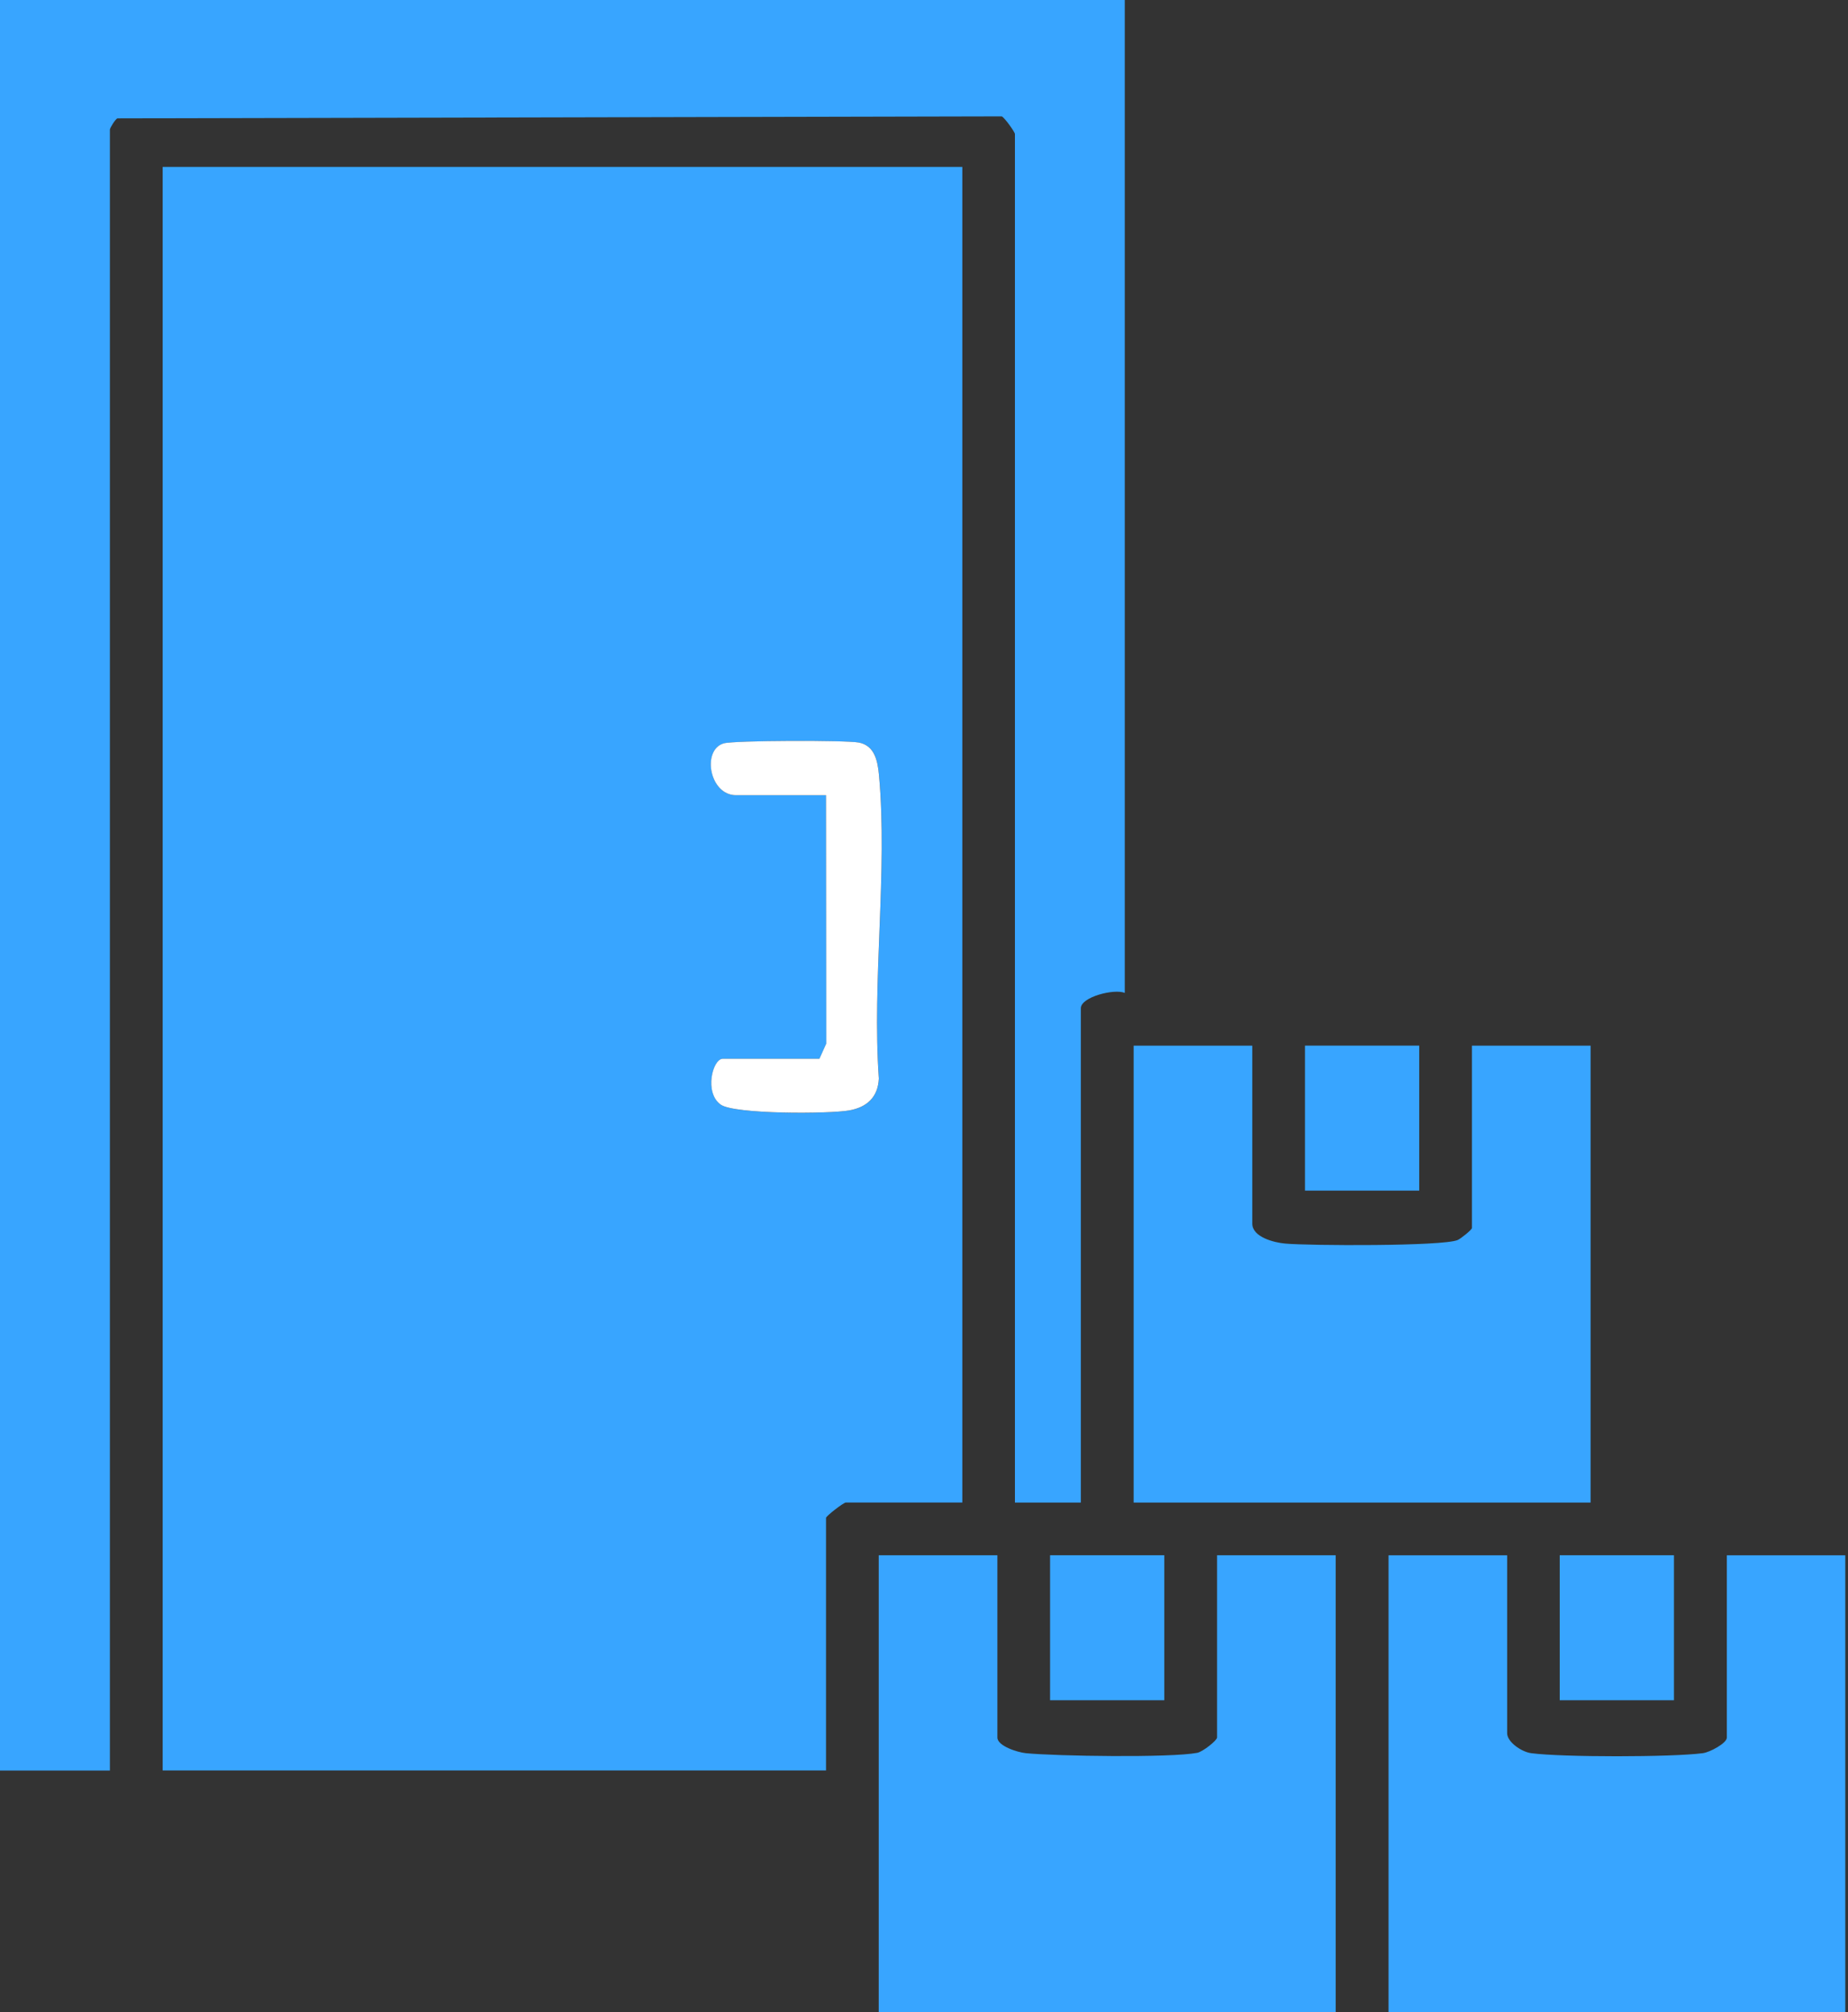
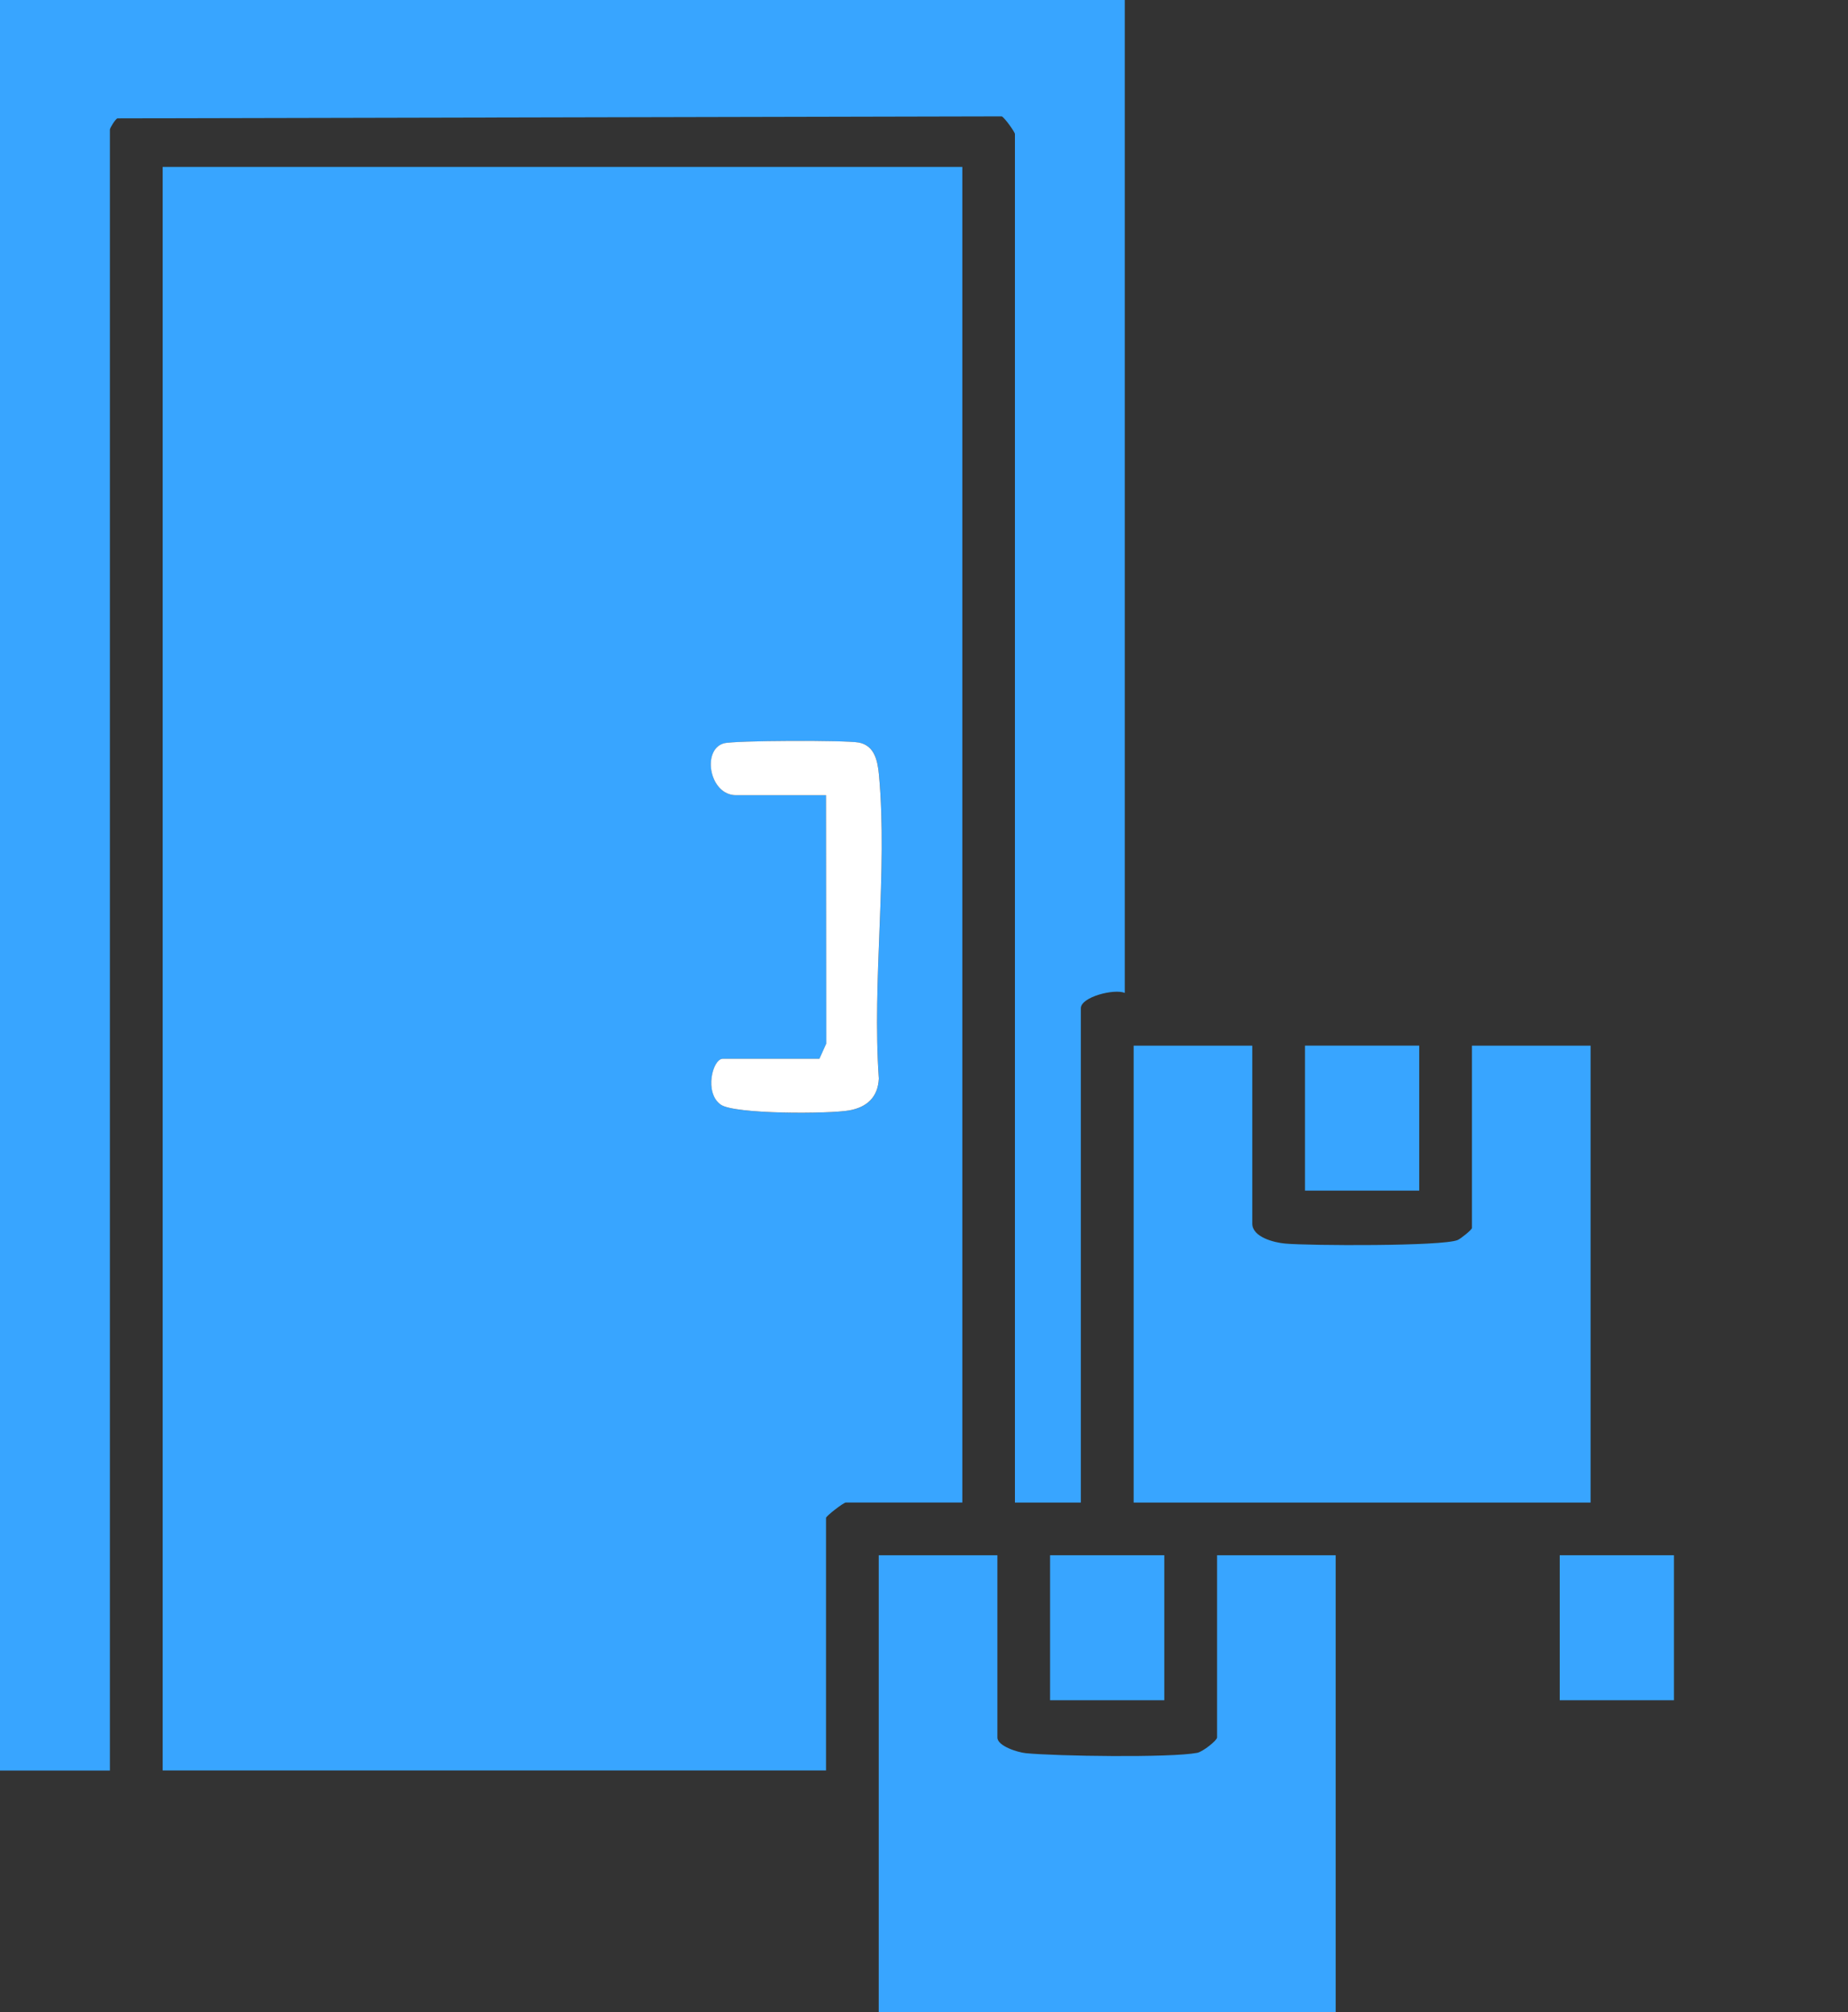
<svg xmlns="http://www.w3.org/2000/svg" width="45" height="49" viewBox="0 0 45 49" fill="none">
  <rect x="0" y="0" width="45" height="49" fill="#333333" stroke="none" />
  <g clip-path="url(#clip0_4397_3364)">
    <path d="M23.433 4.065V36.589H20.597C20.541 36.589 20.114 36.92 20.114 36.963V43.114H3.961V4.065H23.433ZM20.116 19.365L20.122 25.414L19.956 25.784H17.602C17.354 25.784 17.145 26.614 17.554 26.902C17.892 27.139 20.192 27.13 20.679 27.042C21.112 26.965 21.378 26.722 21.403 26.267C21.234 23.887 21.618 21.223 21.405 18.878C21.374 18.536 21.307 18.158 20.916 18.084C20.605 18.024 17.875 18.029 17.624 18.104C17.086 18.262 17.276 19.366 17.923 19.366H20.117L20.116 19.365Z" fill="#38A5FF" />
    <path d="M27.389 0V24.179C27.131 24.072 26.319 24.277 26.319 24.553V36.59H24.714V3.264C24.714 3.217 24.469 2.872 24.394 2.834L2.856 2.882C2.8 2.916 2.676 3.115 2.676 3.157V43.116H0V0H27.389Z" fill="#38A5FF" />
    <path d="M30.494 25.463V29.797C30.494 30.126 31.025 30.259 31.291 30.283C31.875 30.337 35.133 30.352 35.495 30.197C35.574 30.163 35.843 29.945 35.843 29.904V25.464H38.732V36.591H27.605V25.464H30.494V25.463Z" fill="#38A5FF" />
-     <path d="M36.7 37.873V42.207C36.7 42.422 37.051 42.662 37.283 42.693C38.026 42.794 40.721 42.793 41.467 42.693C41.641 42.67 42.05 42.448 42.05 42.314V37.874H44.939V49.001H33.812V37.874H36.701L36.7 37.873Z" fill="#38A5FF" />
    <path d="M24.287 37.873V42.312C24.287 42.518 24.778 42.673 24.976 42.693C25.716 42.767 28.501 42.809 29.153 42.685C29.293 42.657 29.636 42.382 29.636 42.312V37.873H32.525V49H21.398V37.873H24.287Z" fill="#38A5FF" />
    <path d="M34.559 25.463H31.777V28.994H34.559V25.463Z" fill="#38A5FF" />
    <path d="M28.352 37.873H25.57V41.404H28.352V37.873Z" fill="#38A5FF" />
    <path d="M40.762 37.873H37.98V41.404H40.762V37.873Z" fill="#38A5FF" />
    <path d="M20.116 19.365H17.922C17.274 19.365 17.084 18.261 17.622 18.103C17.873 18.029 20.605 18.023 20.914 18.083C21.304 18.158 21.372 18.536 21.404 18.877C21.618 21.223 21.232 23.886 21.401 26.267C21.377 26.722 21.11 26.964 20.677 27.041C20.19 27.128 17.89 27.137 17.552 26.901C17.143 26.615 17.351 25.783 17.601 25.783H19.954L20.12 25.413L20.114 19.364L20.116 19.365Z" fill="white" />
  </g>
  <defs>
    <clipPath id="clip0_4397_3364">
      <rect width="44.934" height="49" fill="white" />
    </clipPath>
  </defs>
</svg>